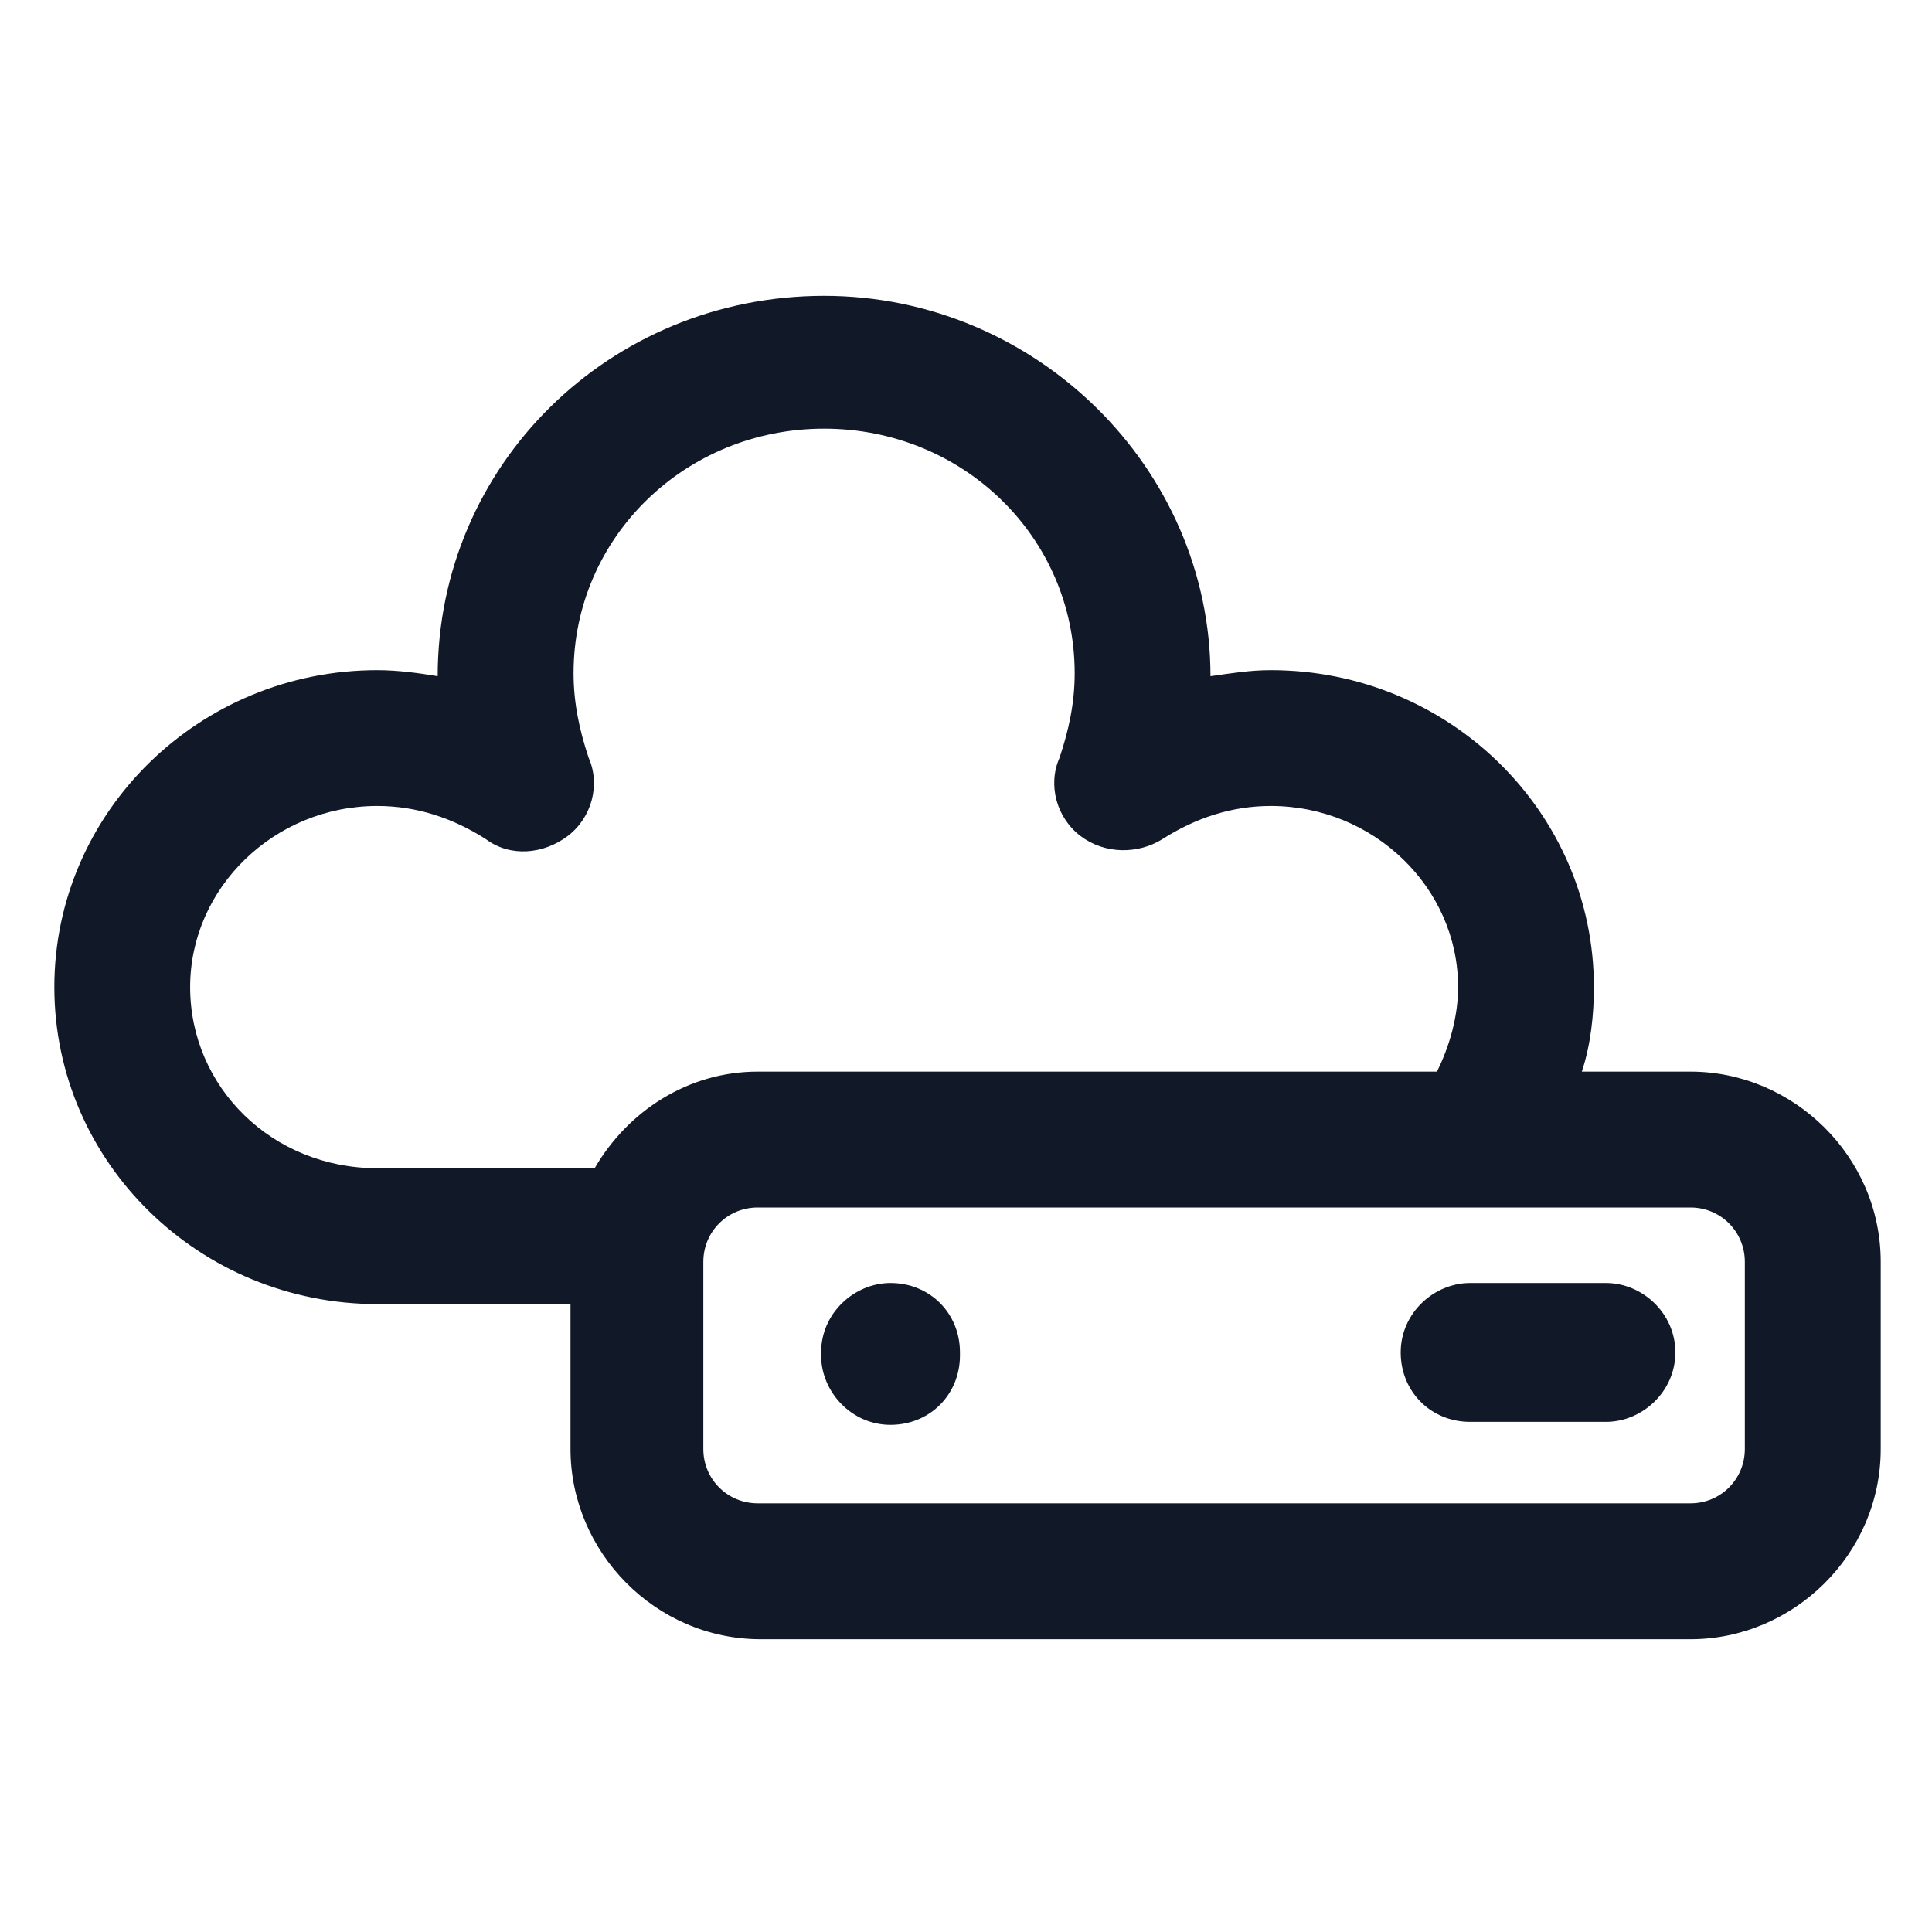
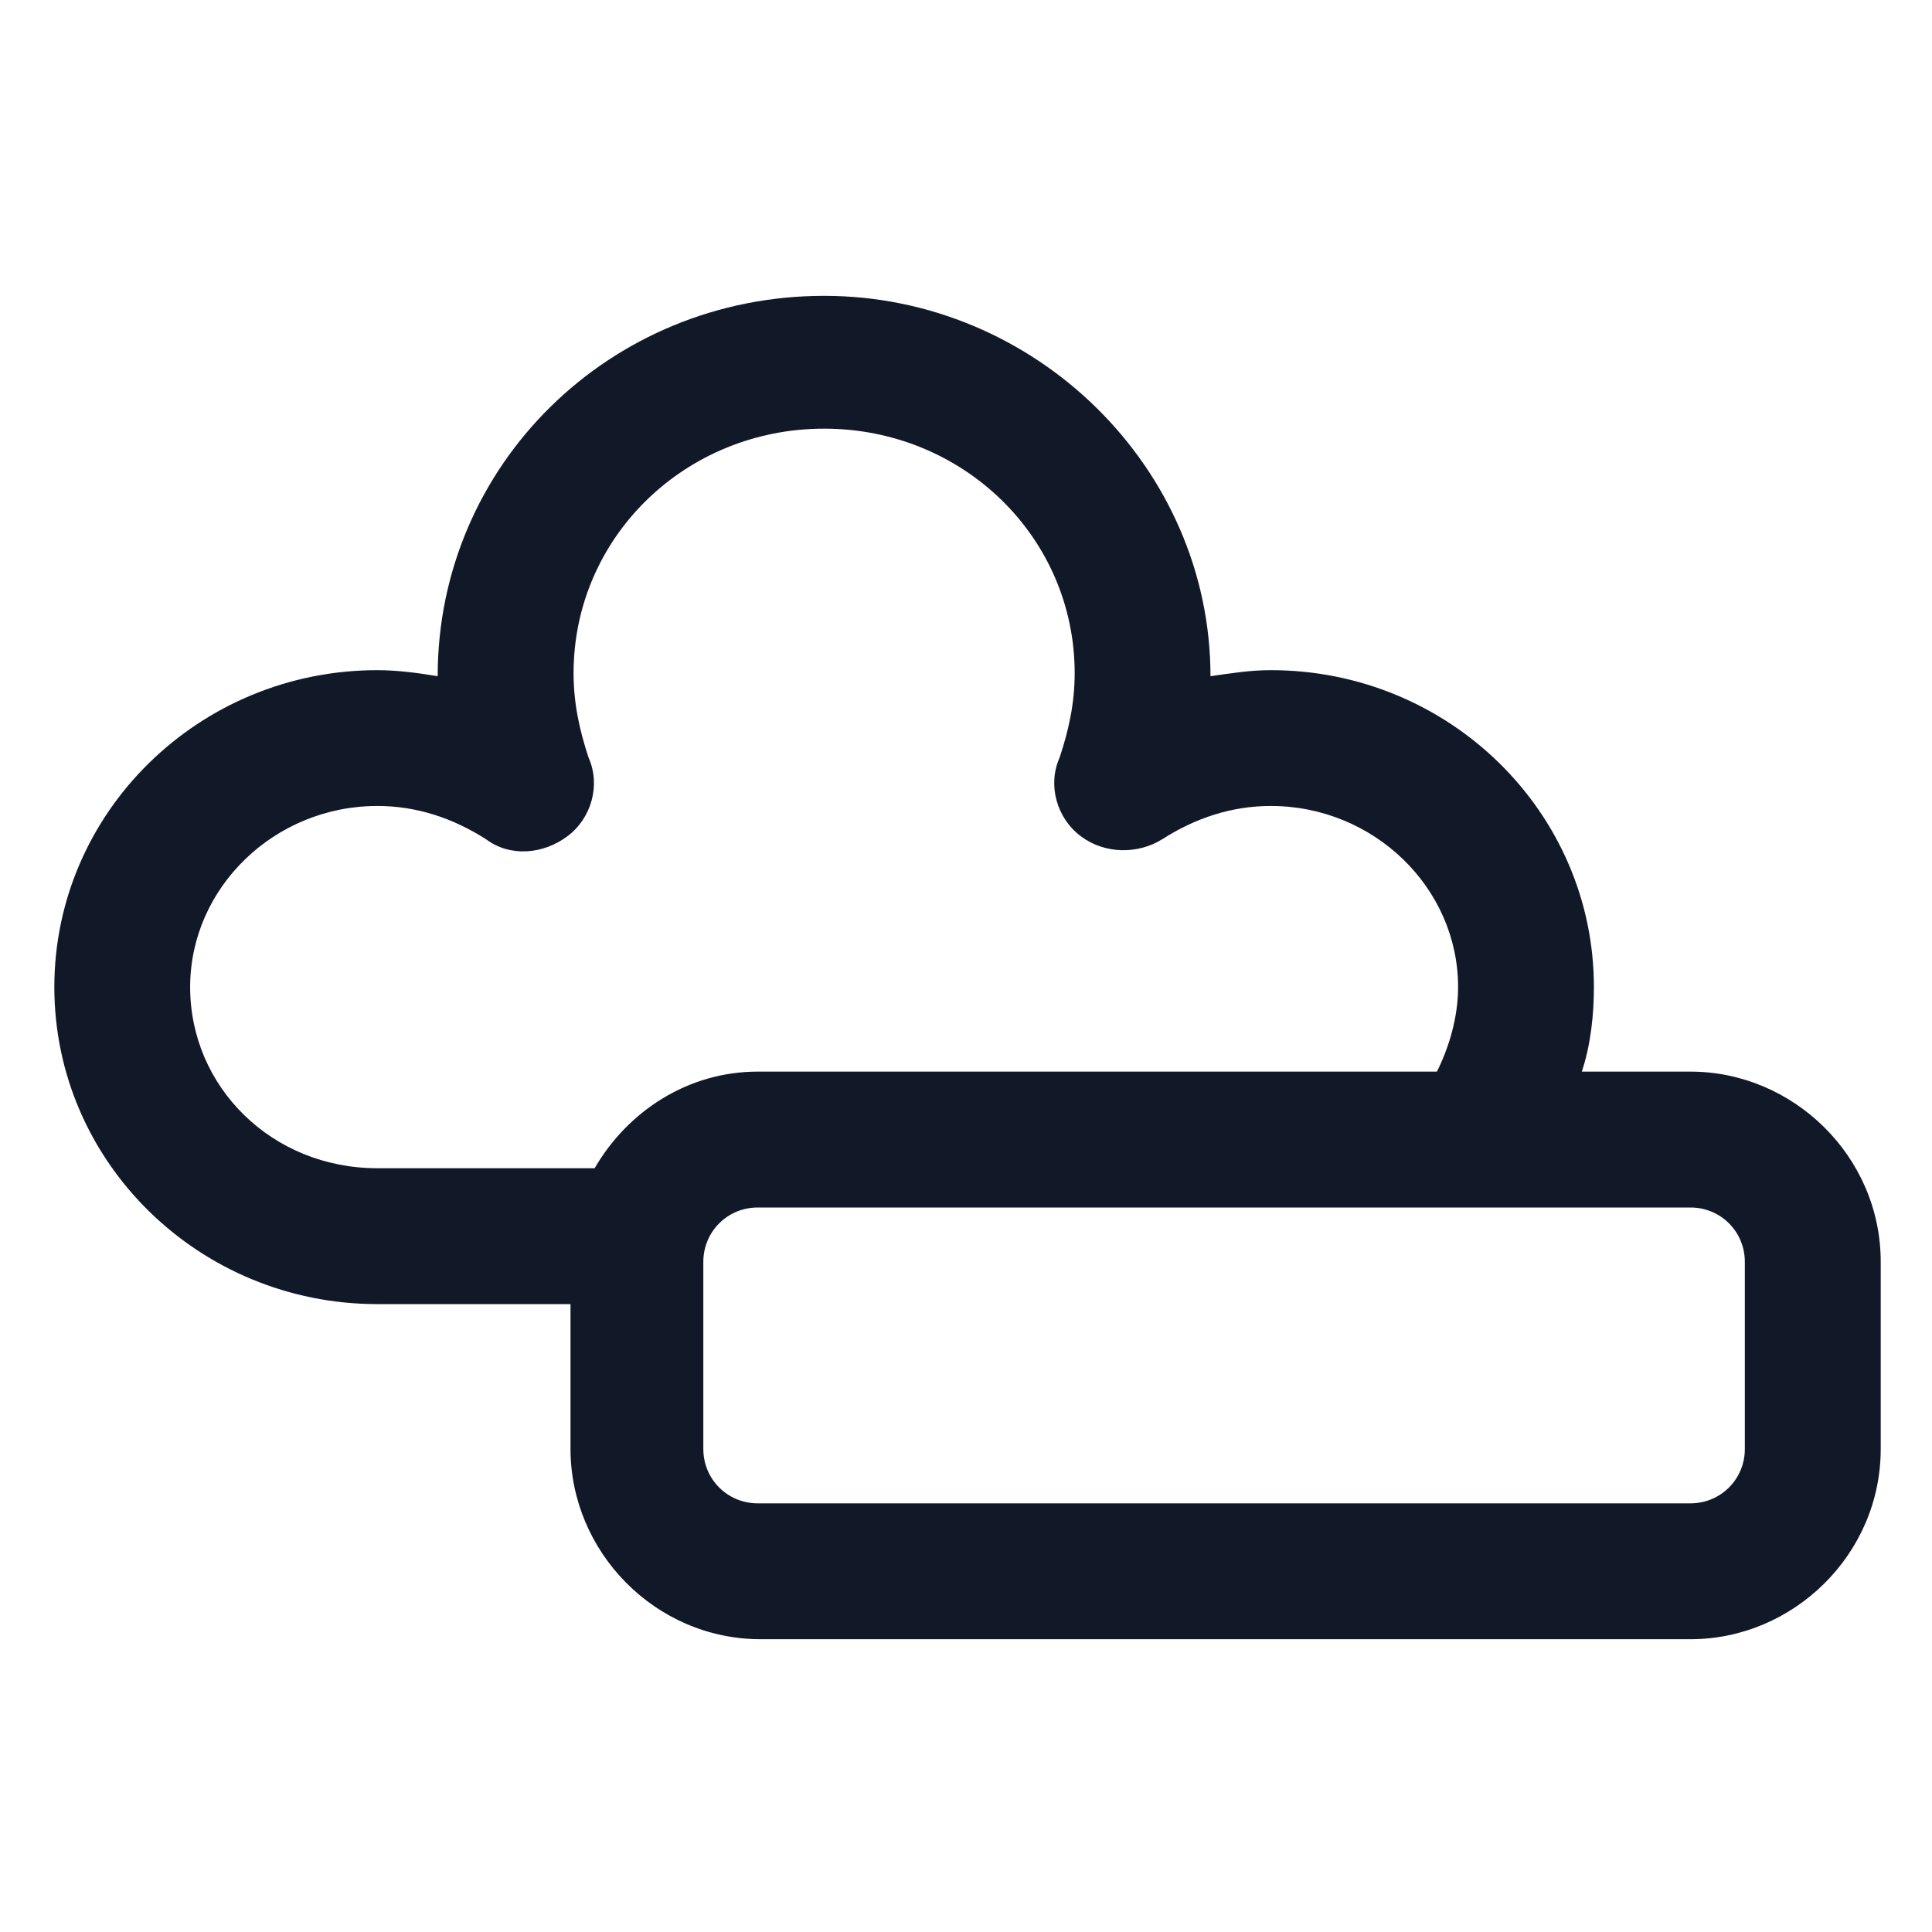
<svg xmlns="http://www.w3.org/2000/svg" width="24" height="24" viewBox="0 0 24 24" fill="none">
  <path d="M21 13.312H19.65C19.762 12.975 19.8 12.6 19.8 12.262C19.8 10.088 18 8.325 15.787 8.325C15.525 8.325 15.3 8.363 15.037 8.4C15.037 5.813 12.863 3.675 10.238 3.675C7.575 3.675 5.437 5.775 5.437 8.4C5.212 8.363 4.95 8.325 4.687 8.325C2.475 8.325 0.675 10.088 0.675 12.262C0.675 14.438 2.475 16.2 4.687 16.2H7.087V18C7.087 19.275 8.137 20.363 9.45 20.363H21C22.275 20.363 23.363 19.312 23.363 18V15.675C23.363 14.363 22.275 13.312 21 13.312ZM2.362 12.262C2.362 11.025 3.412 10.012 4.687 10.012C5.175 10.012 5.625 10.162 6.037 10.425C6.337 10.65 6.75 10.613 7.05 10.387C7.35 10.162 7.462 9.75 7.312 9.413C7.2 9.075 7.125 8.738 7.125 8.363C7.125 6.675 8.512 5.325 10.238 5.325C11.963 5.325 13.35 6.675 13.35 8.363C13.35 8.738 13.275 9.075 13.162 9.413C13.012 9.75 13.125 10.162 13.425 10.387C13.725 10.613 14.137 10.613 14.438 10.425C14.85 10.162 15.3 10.012 15.787 10.012C17.062 10.012 18.113 11.025 18.113 12.262C18.113 12.637 18 13.012 17.85 13.312H9.412C8.55 13.312 7.8 13.8 7.387 14.512H4.687C3.375 14.512 2.362 13.5 2.362 12.262ZM21.675 18C21.675 18.375 21.375 18.675 21 18.675H9.412C9.037 18.675 8.737 18.375 8.737 18V15.675C8.737 15.3 9.037 15 9.412 15H21C21.375 15 21.675 15.3 21.675 15.675V18Z" fill="#111928" />
-   <path d="M11.062 15.938C10.613 15.938 10.2 16.312 10.2 16.8V16.837C10.2 17.288 10.575 17.7 11.062 17.7C11.55 17.7 11.925 17.325 11.925 16.837V16.8C11.925 16.312 11.55 15.938 11.062 15.938Z" fill="#111928" />
-   <path d="M19.95 15.938H18.262C17.812 15.938 17.4 16.312 17.4 16.8C17.4 17.288 17.775 17.663 18.262 17.663H19.95C20.4 17.663 20.812 17.288 20.812 16.8C20.812 16.312 20.4 15.938 19.95 15.938Z" fill="#111928" />
</svg>